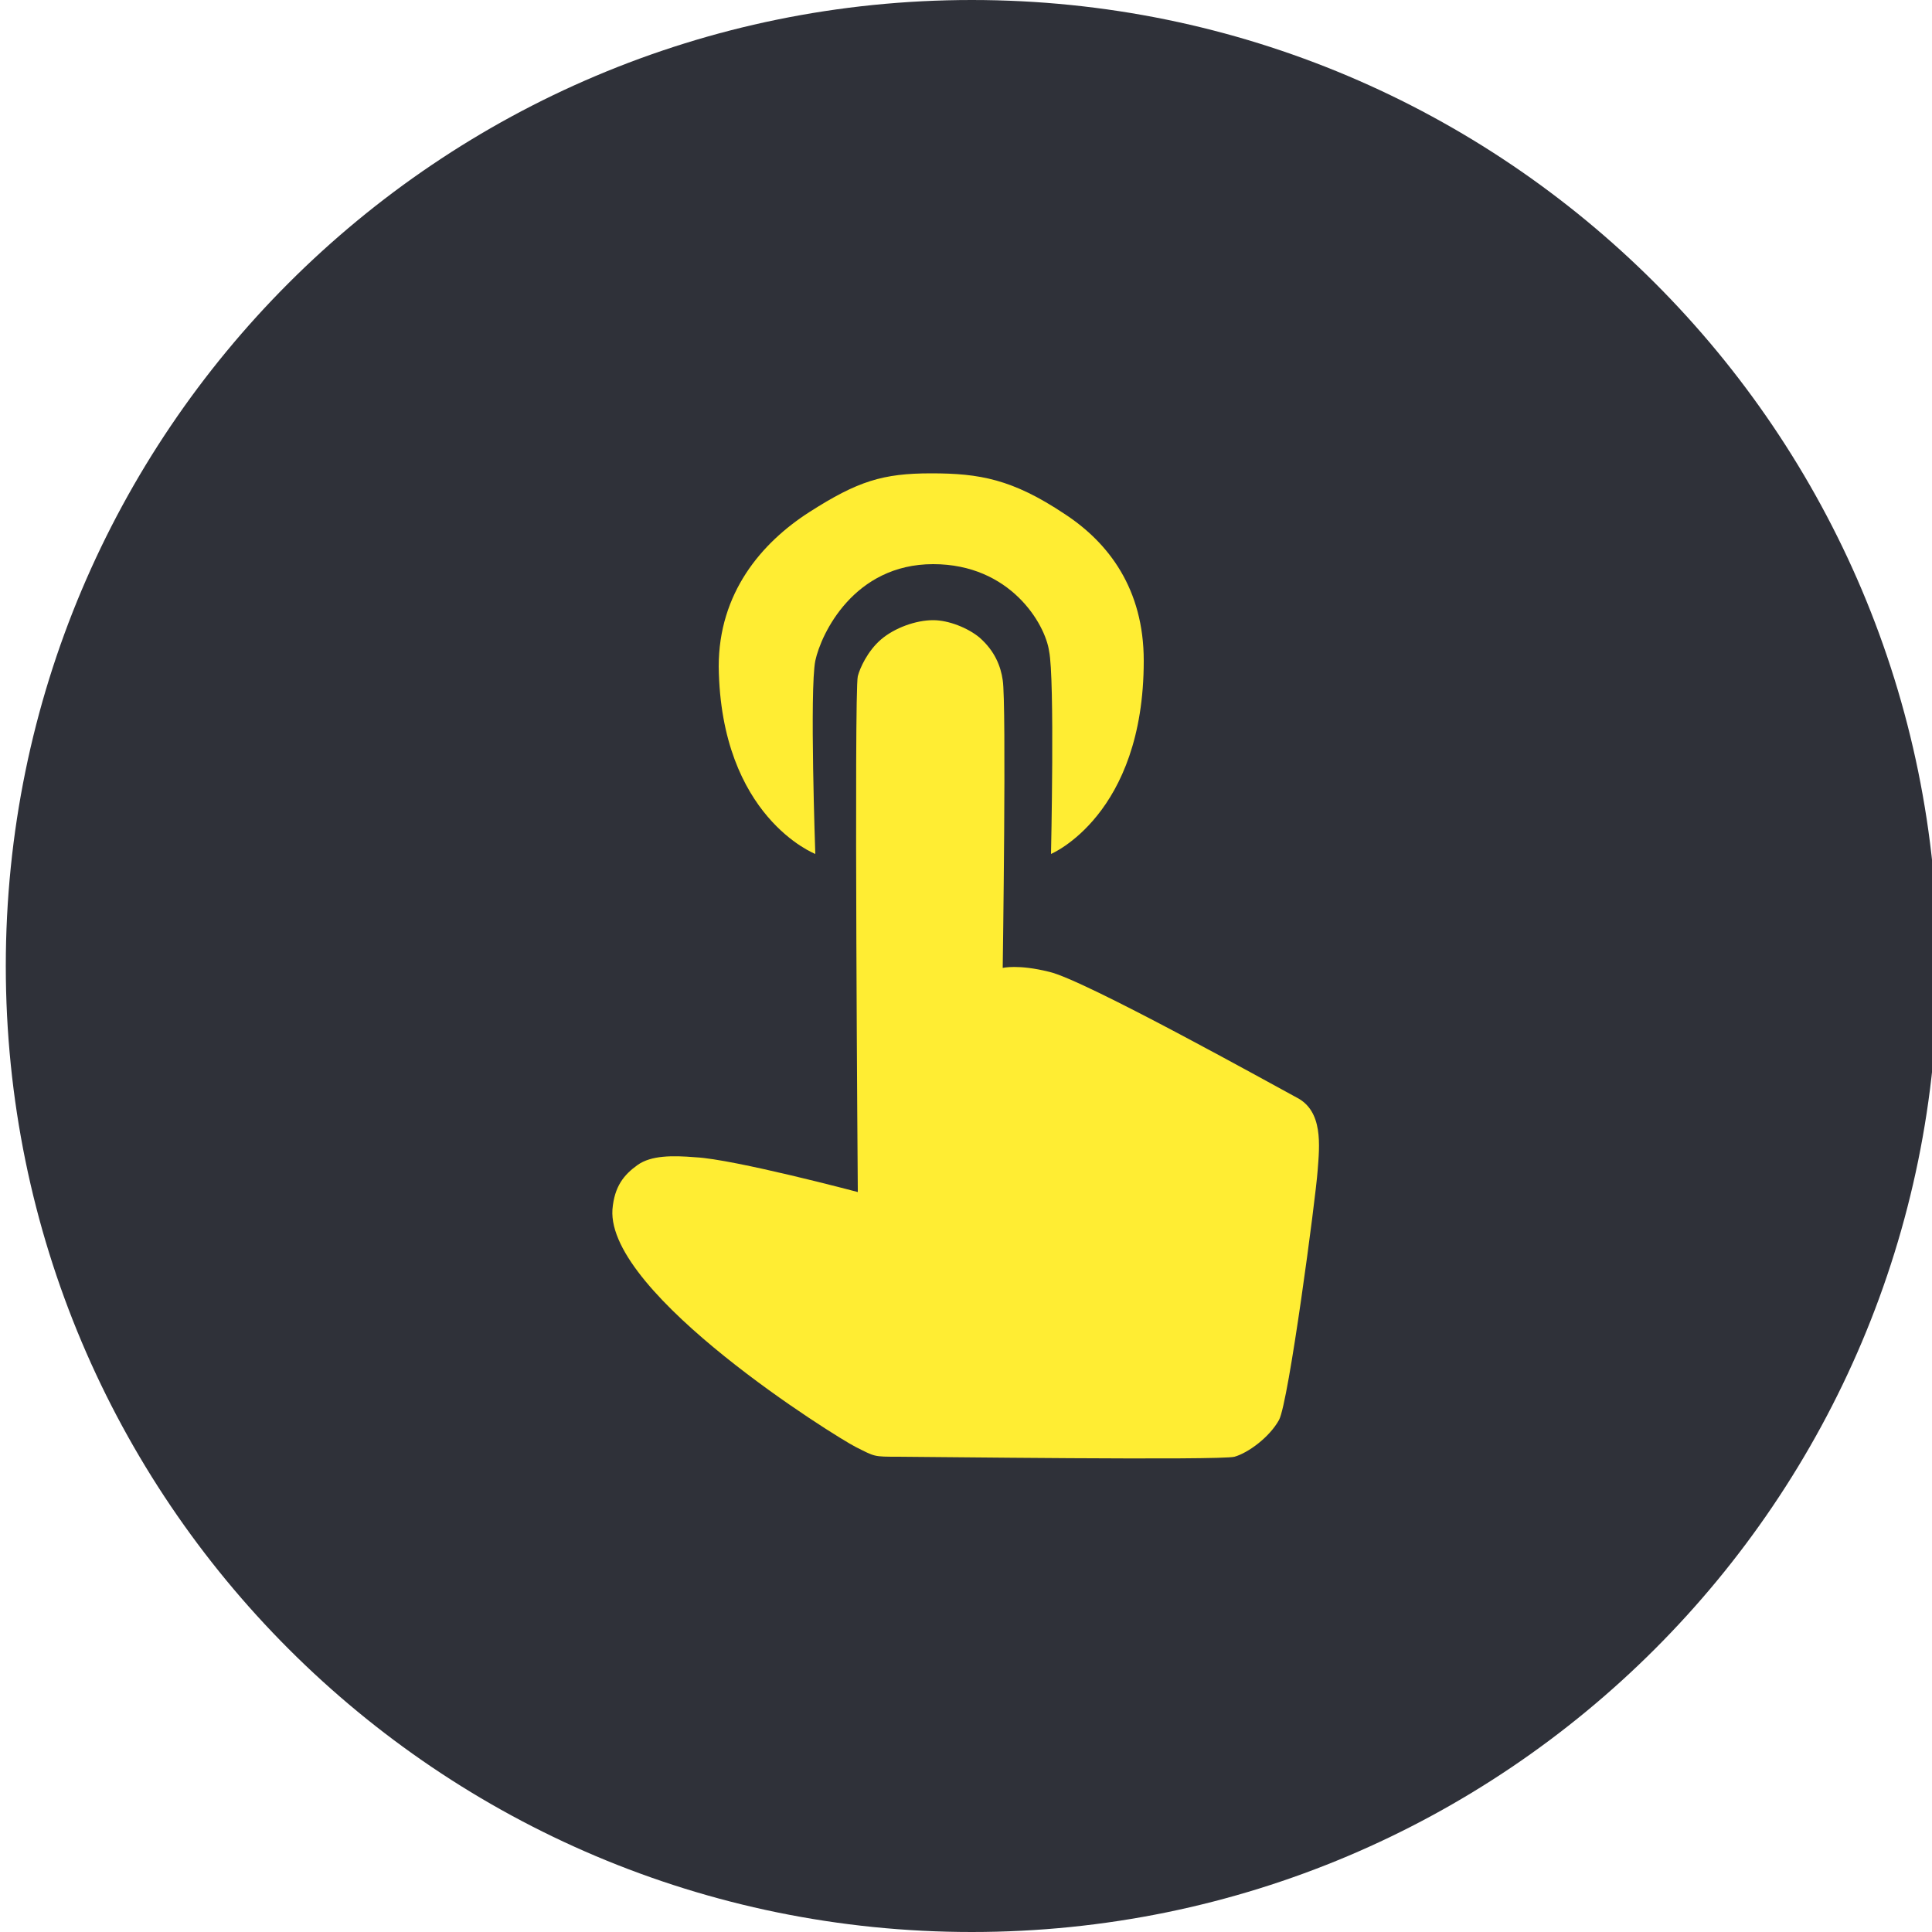
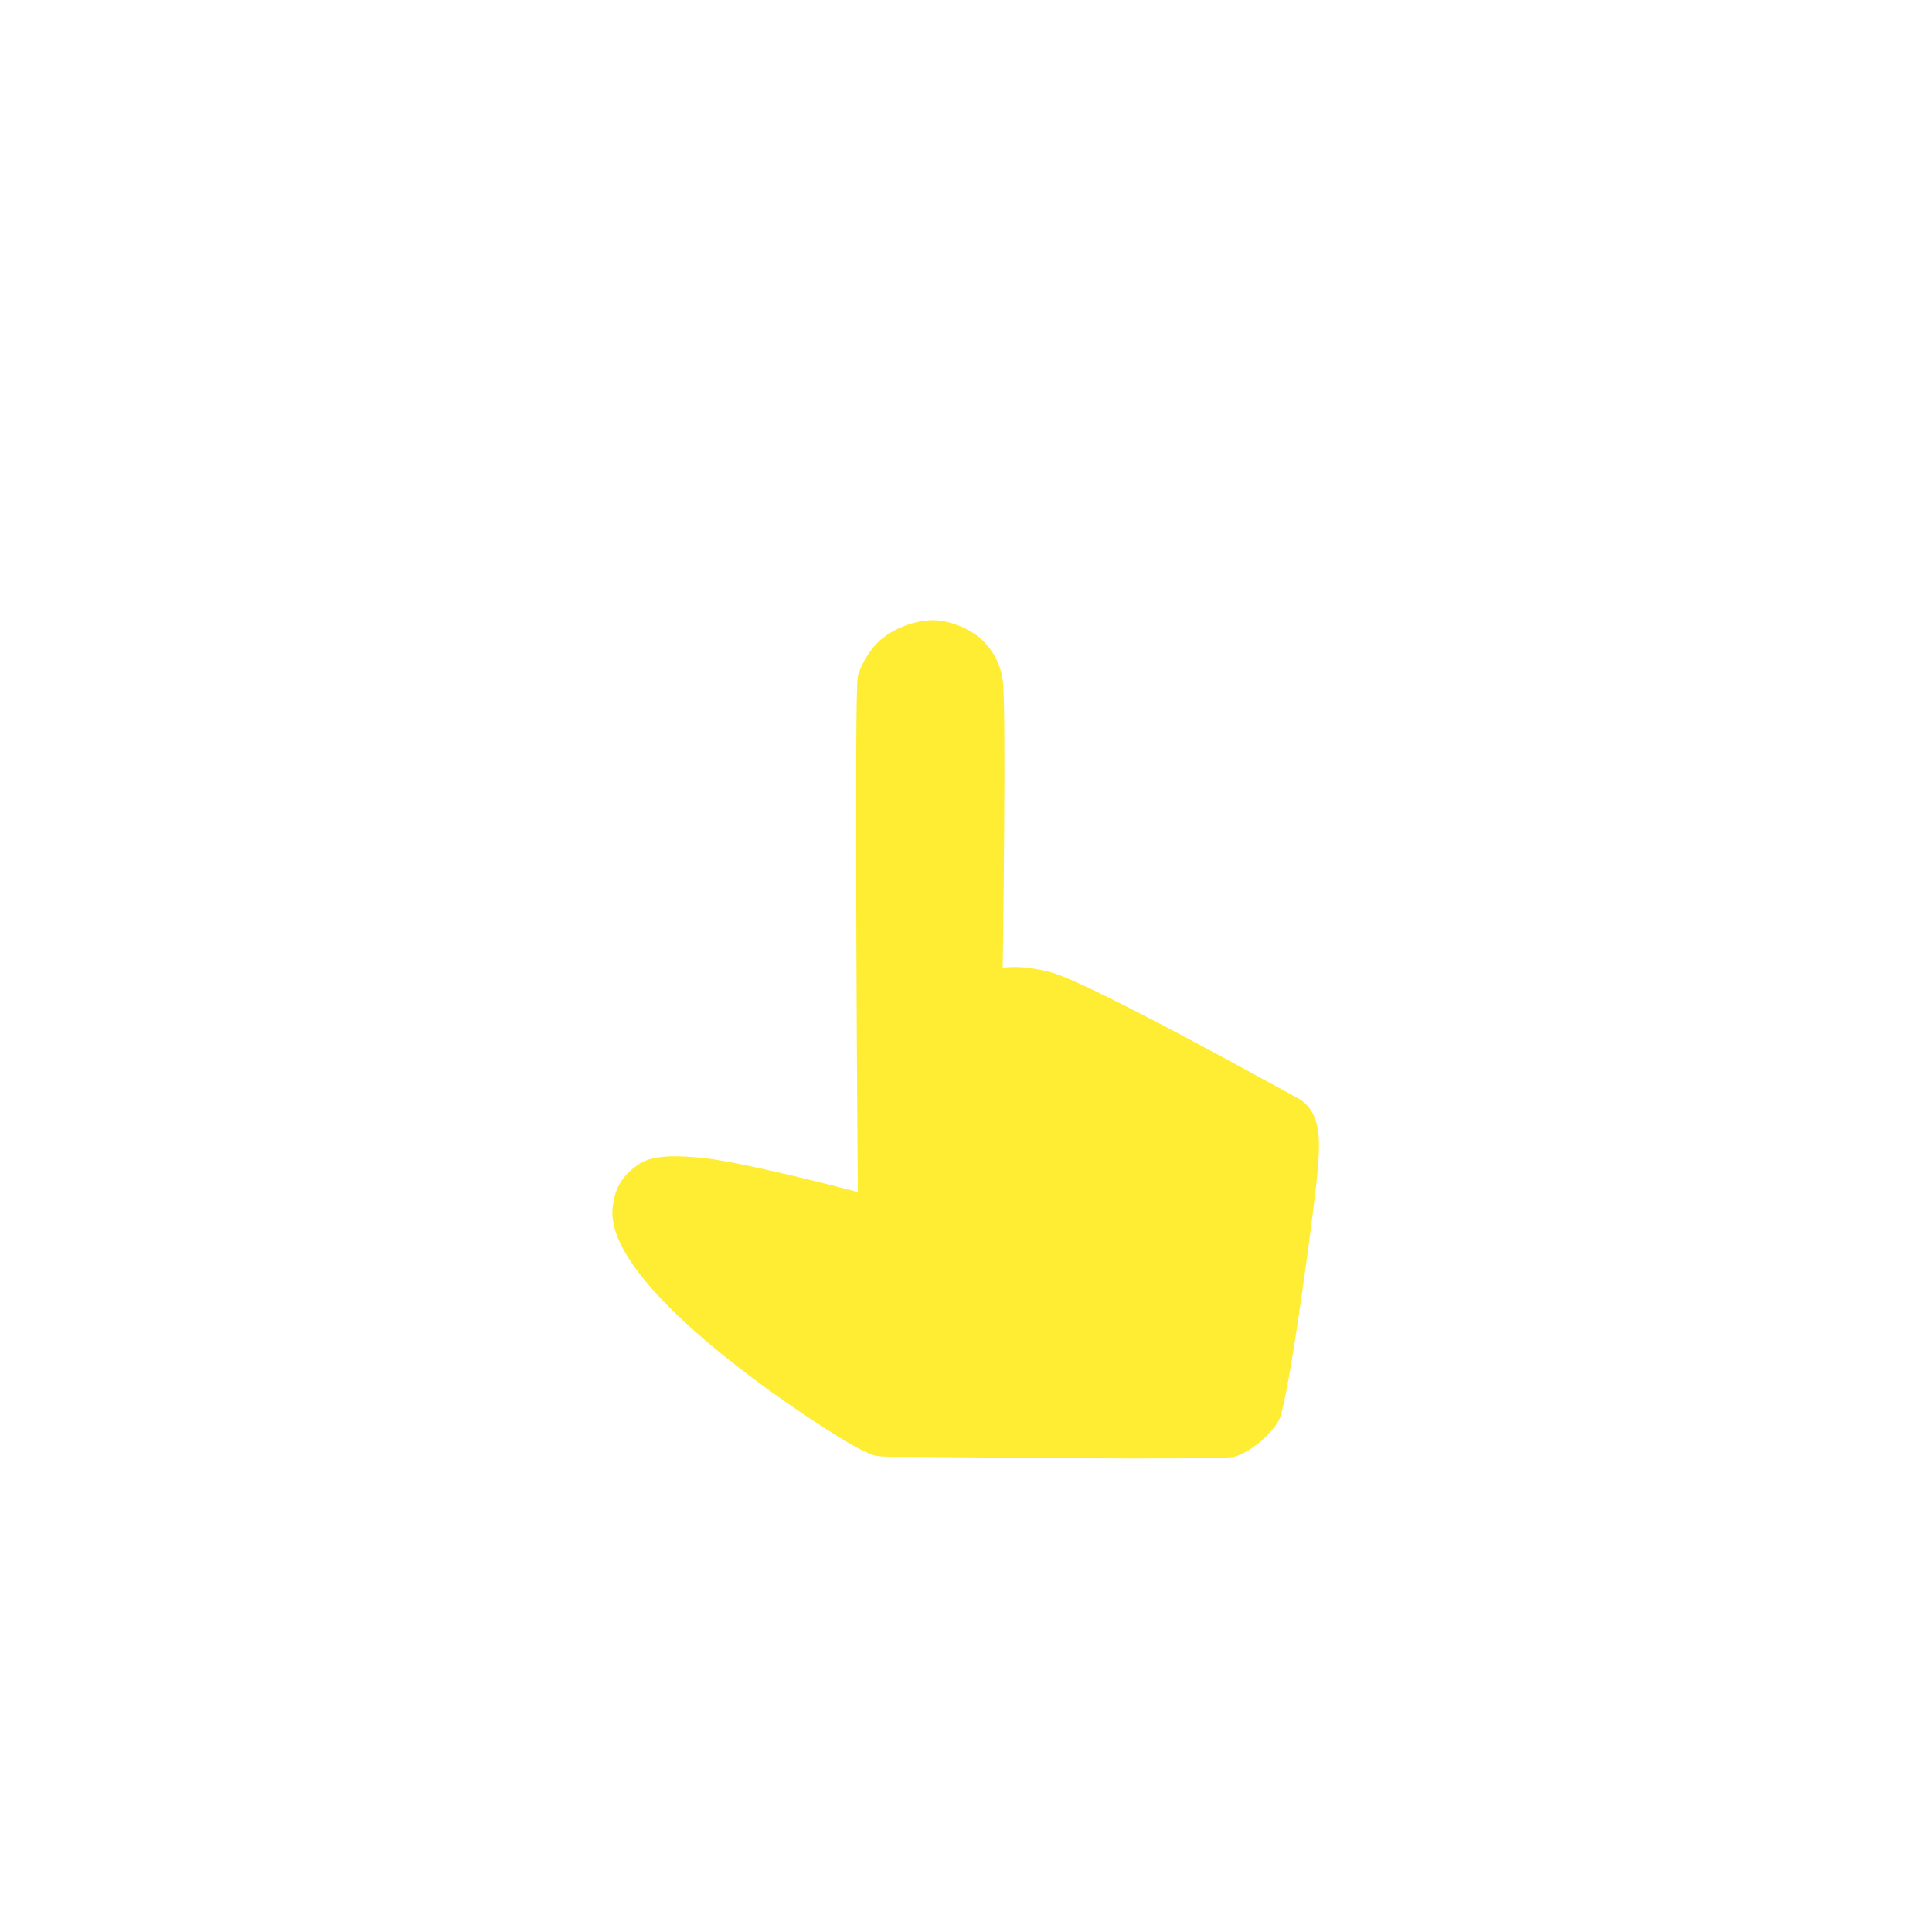
<svg xmlns="http://www.w3.org/2000/svg" width="100" height="100" viewBox="0 0 100 100" fill="none">
  <g clip-path="url(#clip0_4146_257)">
-     <path d="M50.3 100C77.914 100 100.3 77.614 100.3 50C100.3 22.386 77.914 0 50.3 0C22.686 0 0.3 22.386 0.3 50C0.3 77.614 22.686 100 50.3 100Z" fill="#2F3139" />
-     <path d="M42.2 44.2C42.2 44.2 41.9 35.7 42.2 34.2C42.5 32.8 44.2 29.2 48.3 29.2C52.3 29.2 54.1 32.3 54.3 33.7C54.6 35.1 54.4 44.2 54.4 44.2C54.4 44.2 59.2 42.2 59.2 34.2C59.2 30.5 57.4 28.1 55.1 26.6C52.4 24.8 50.7 24.5 48.2 24.5C45.7 24.5 44.4 24.9 41.9 26.5C39.4 28.1 37.2 30.7 37.2 34.5C37.3 42.3 42.2 44.2 42.2 44.2Z" fill="#FFED33" />
    <path d="M51.9 50.1C51.9 50.1 52.1 36.4 51.9 35.2C51.8 34.5 51.5 33.7 50.7 33C50.1 32.5 49.1 32.1 48.3 32.1C47.4 32.1 46.3 32.5 45.6 33.1C44.9 33.7 44.5 34.6 44.4 35C44.2 35.8 44.4 61.7 44.4 61.7C44.4 61.7 38 60 36 59.9C34.8 59.8 33.7 59.8 33 60.3C32.3 60.8 31.8 61.4 31.7 62.6C31.4 67 43.3 74.4 44.3 74.9C45.3 75.4 45.2 75.4 46.5 75.4C47.7 75.4 63.2 75.6 63.9 75.4C64.6 75.2 65.7 74.4 66.2 73.5C66.7 72.6 68.1 62 68.2 60.6C68.3 59.3 68.5 57.5 67.1 56.8C65.8 56.1 56.1 50.7 54.3 50.3C52.7 49.9 51.9 50.1 51.9 50.1Z" fill="#FFED33" />
  </g>
  <defs>
    <clipPath id="clip0_4146_257">
      <rect width="100" height="100" fill="white" />
    </clipPath>
  </defs>
</svg>